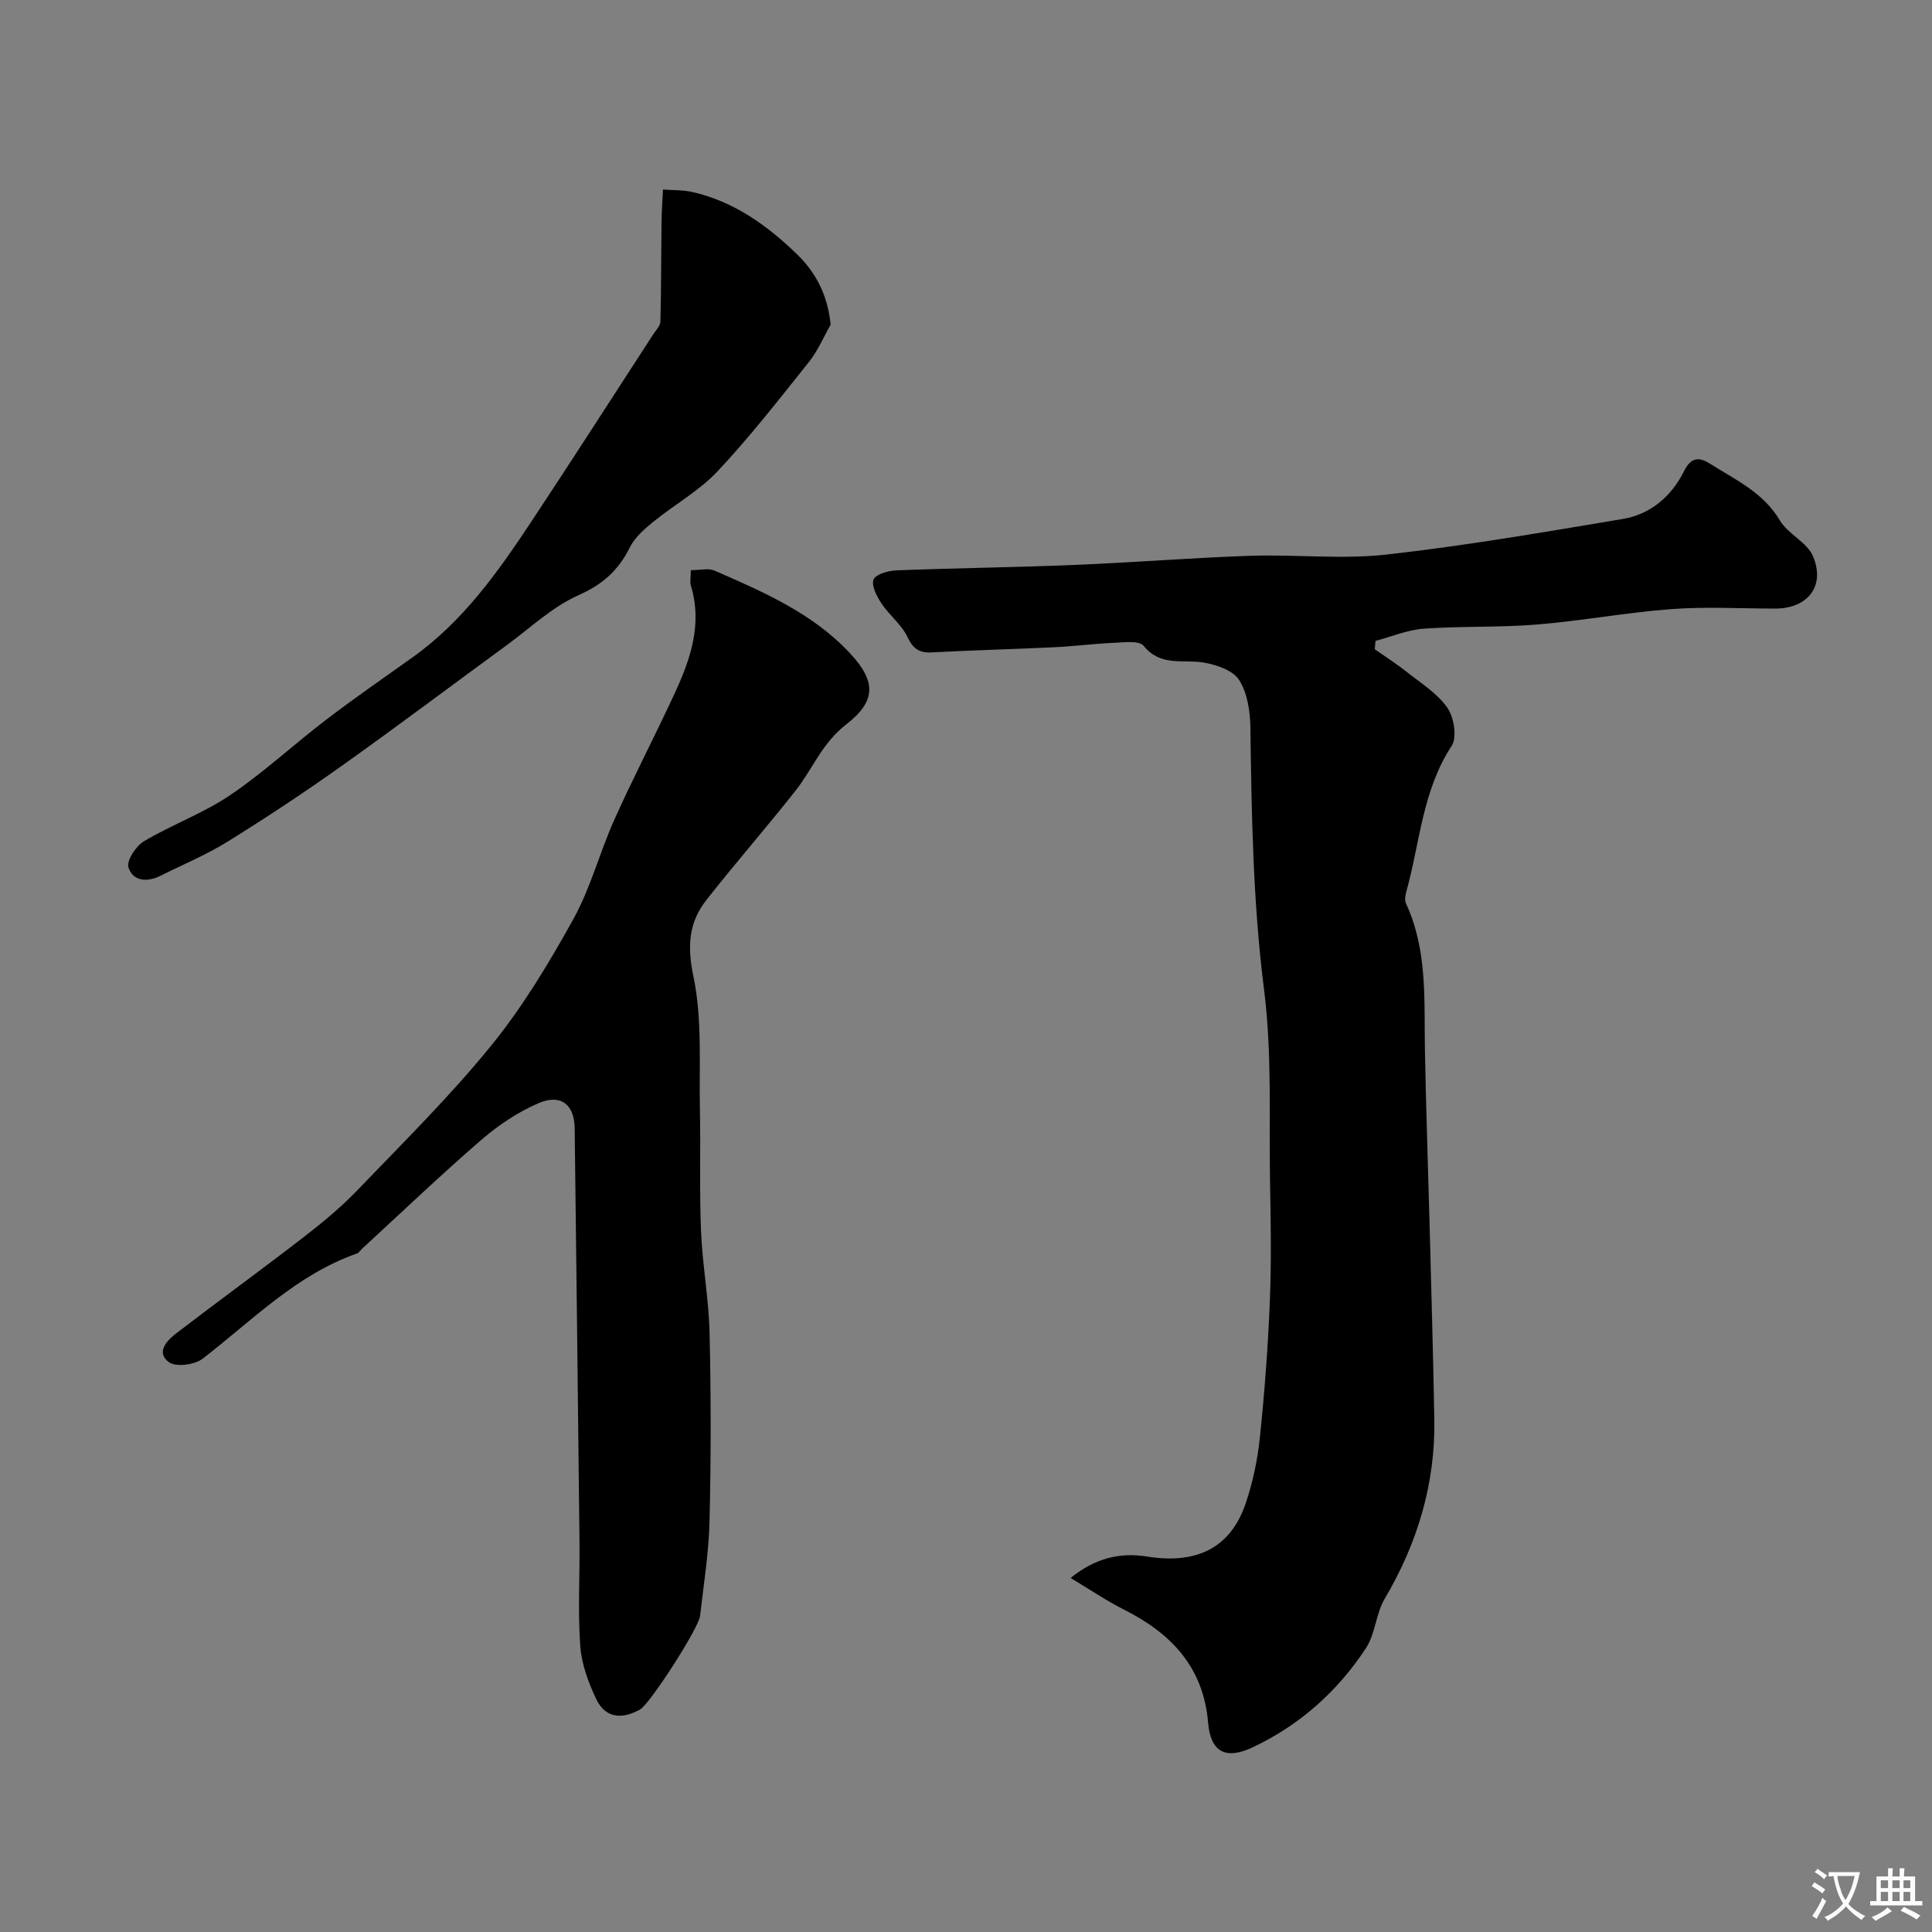
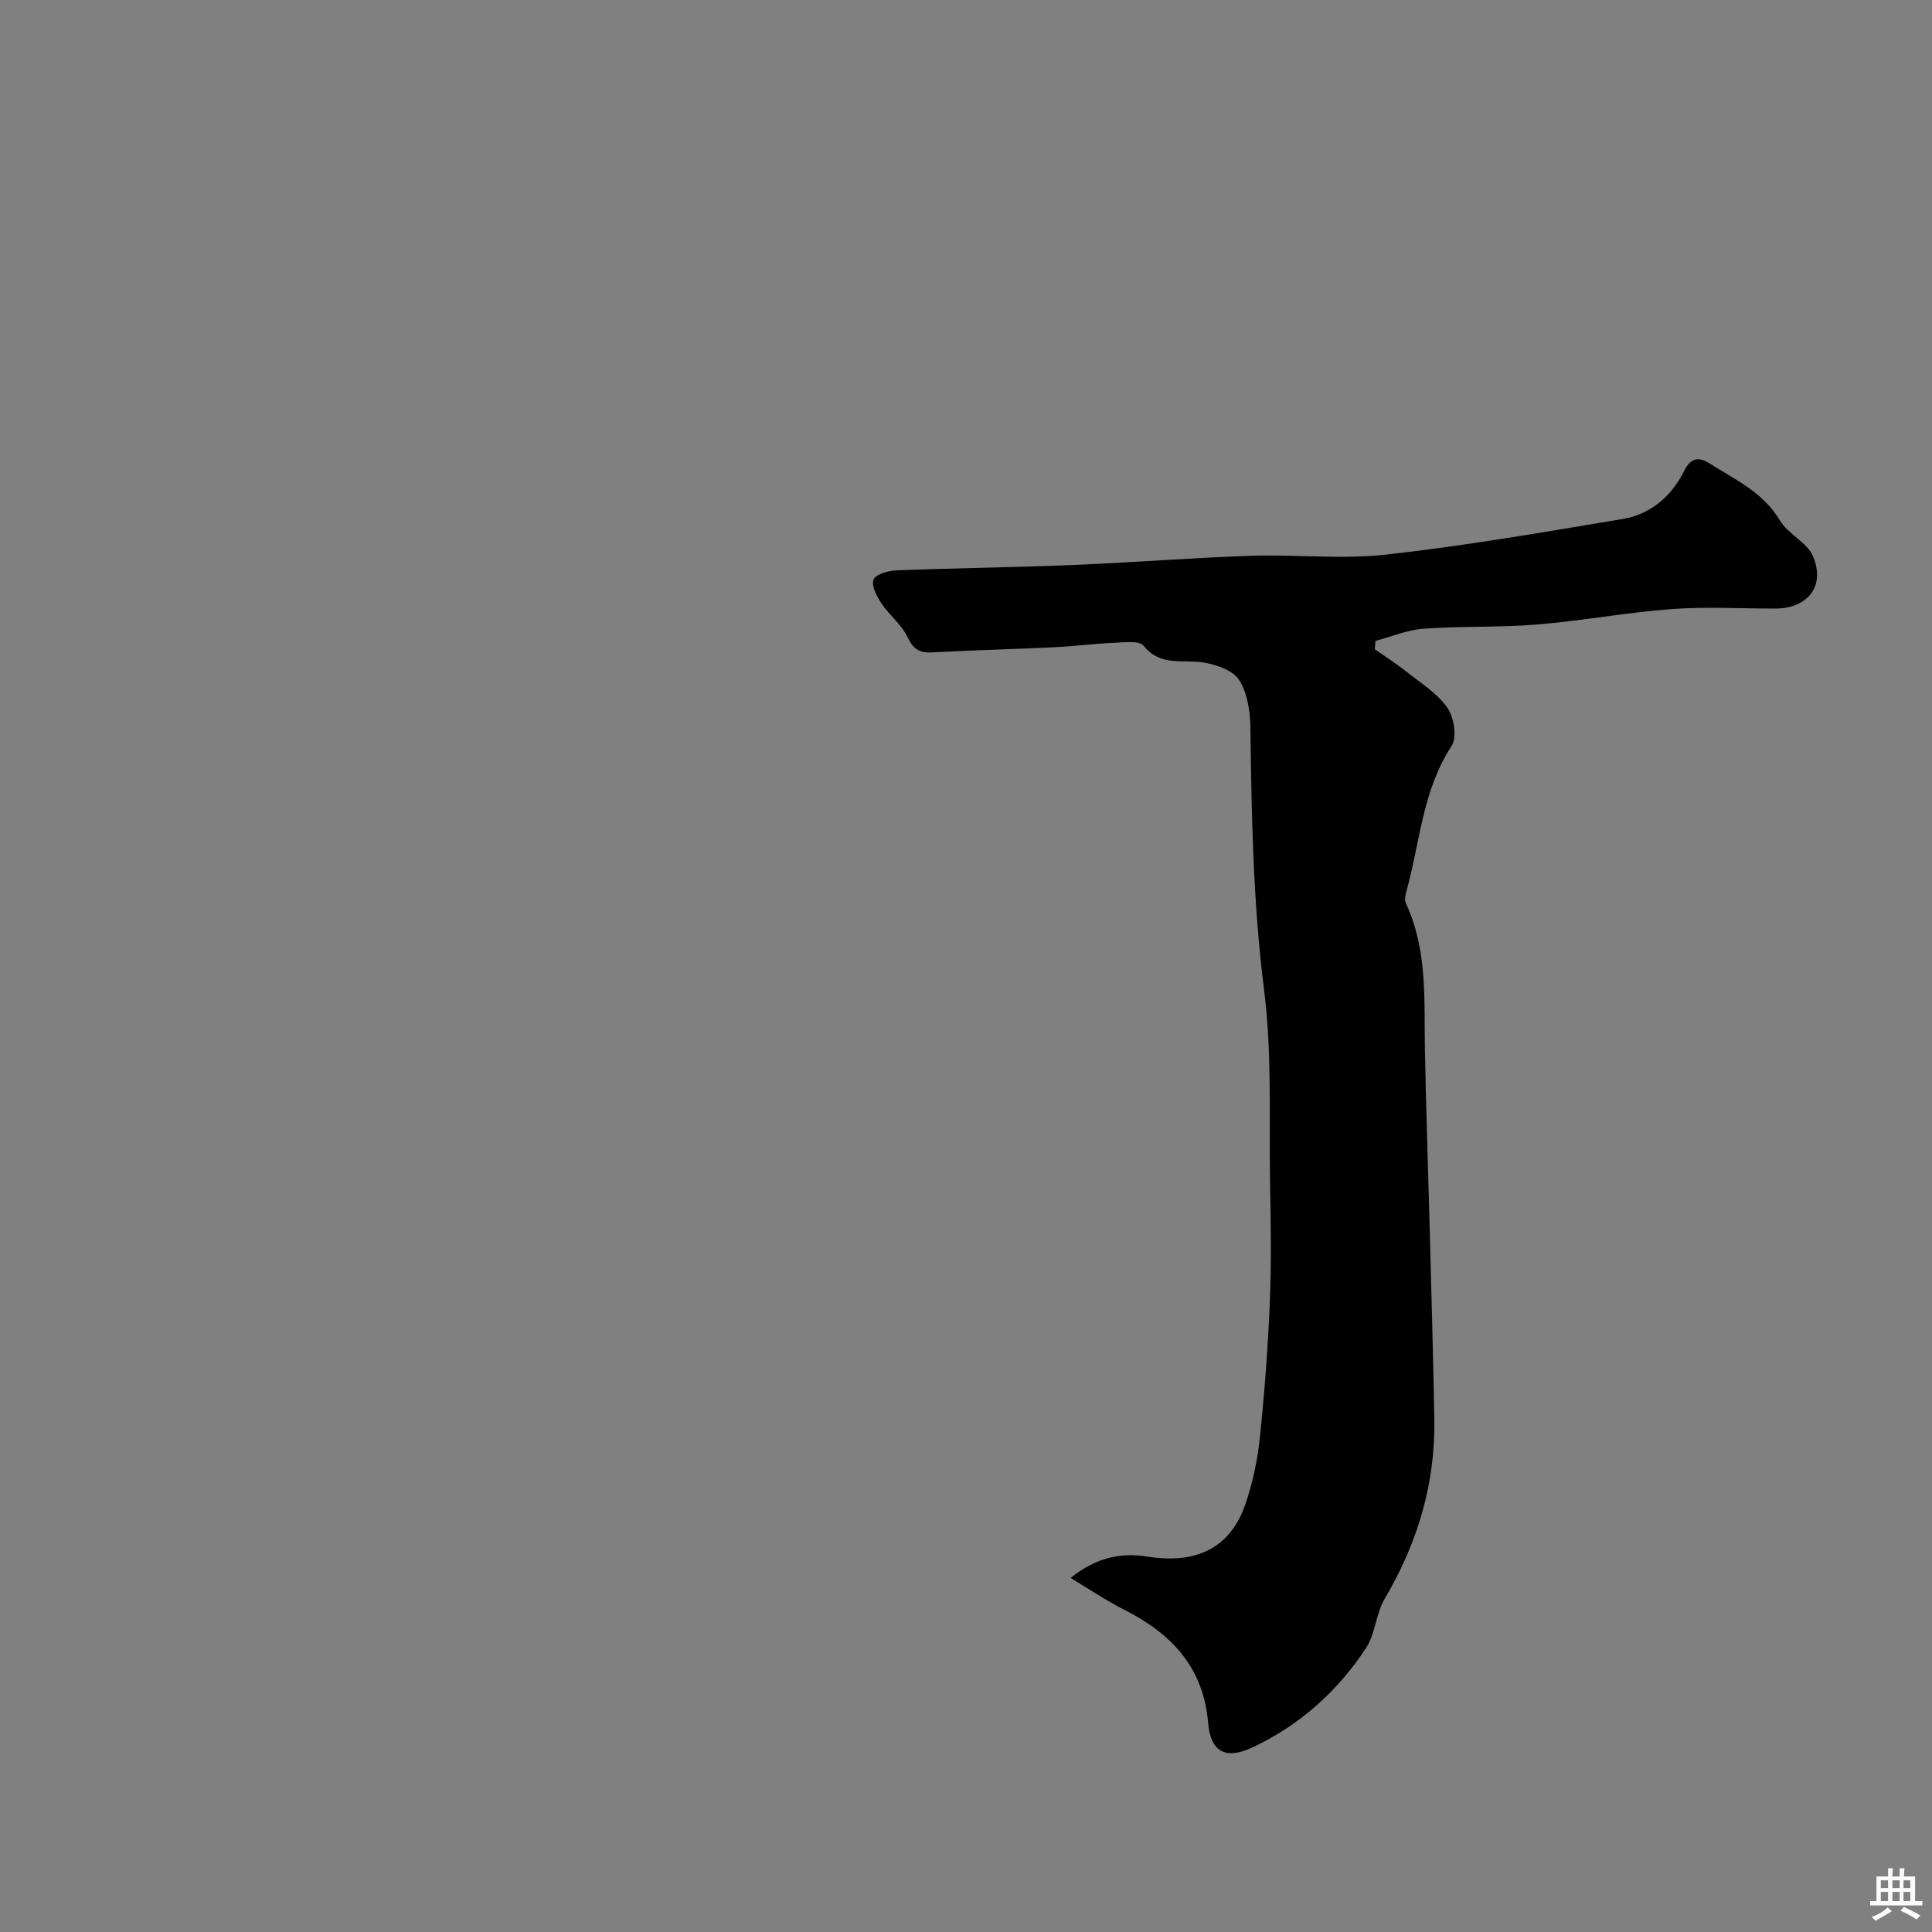
<svg xmlns="http://www.w3.org/2000/svg" enable-background="new 0 0 400 400" viewBox="0 0 400 400">
  <rect x="0" y="0" width="400" height="400" fill="#808080" stroke="none" />
  <g fill="#000001">
    <path d="m284.63 134.42c2.2 1.54 4.47 2.98 6.57 4.65 2.96 2.35 6.36 4.46 8.46 7.46 1.38 1.98 2.05 6.15.88 7.92-6.07 9.24-6.55 20.04-9.38 30.17-.22.77-.37 1.78-.06 2.45 4.47 9.63 3.73 19.9 3.91 30.08.22 12.1.65 24.2.97 36.31.35 13.43.74 26.87.98 40.31.24 13.4-3.47 25.7-10.27 37.23-1.83 3.1-1.94 7.27-3.89 10.24-5.88 8.95-13.75 15.97-23.48 20.54-5.57 2.62-8.68.95-9.19-5.07-.98-11.64-7.7-18.57-17.5-23.5-3.61-1.82-6.98-4.12-10.97-6.51 5-4.04 10.12-5.35 15.79-4.44 10.88 1.76 17.5-2.27 20.46-11.01 1.5-4.43 2.47-9.13 2.95-13.78.97-9.34 1.67-18.72 2.05-28.1.33-8.19.19-16.4.04-24.6-.23-13.27.43-26.67-1.23-39.77-2.3-18.12-2.6-36.22-2.84-54.39-.05-3.35-.62-7.16-2.35-9.85-1.29-2-4.74-3.16-7.41-3.6-4.26-.69-8.84.9-12.34-3.45-.91-1.14-4.06-.71-6.17-.62-4.1.17-8.19.72-12.3.91-8.43.41-16.87.61-25.3 1.07-2.68.15-3.96-.71-5.15-3.22-1.22-2.56-3.74-4.48-5.35-6.9-.97-1.46-2.13-3.64-1.66-4.94.4-1.09 3.01-1.85 4.68-1.92 12.26-.48 24.54-.62 36.8-1.12 12.21-.5 24.4-1.49 36.61-1.9 9.36-.31 18.83.78 28.09-.25 16.38-1.83 32.66-4.65 48.93-7.37 5.81-.97 10.13-4.73 12.72-9.94 1.51-3.04 3.26-2.85 5.47-1.44 5.22 3.31 10.92 5.89 14.34 11.66 1.69 2.86 5.67 4.54 6.89 7.47 2.58 6.2-1.15 10.8-7.86 10.8-7.17 0-14.37-.43-21.49.11-9.3.69-18.52 2.43-27.82 3.19-7.78.64-15.64.3-23.43.86-3.38.24-6.67 1.65-10 2.53-.04.57-.09 1.15-.15 1.73z" />
-     <path d="m143.02 118.05c1.96 0 3.63-.46 4.86.07 10.15 4.42 20.39 8.84 28.11 17.14 5.41 5.81 5.48 9.87-.84 14.76-4.94 3.82-6.94 9.26-10.51 13.77-6 7.59-12.37 14.89-18.35 22.49-3.69 4.69-4.05 9.57-2.73 15.86 1.88 8.92 1.15 18.41 1.35 27.66.18 8.36-.12 16.74.23 25.09.29 7.05 1.61 14.06 1.77 21.11.3 12.99.3 25.99-.01 38.98-.16 6.54-1.21 13.06-1.96 19.58-.3 2.59-10.39 18.21-12.38 19.34-3.64 2.07-7.17 1.93-9.09-2.07-1.64-3.43-3.05-7.26-3.33-11-.52-7.13-.09-14.32-.16-21.48-.31-28.59-.65-57.18-1-85.77-.06-4.87-2.85-7.17-7.48-5.18-4.24 1.82-8.29 4.52-11.8 7.56-8.44 7.29-16.51 15.01-24.72 22.56-.37.34-.66.86-1.09 1.01-12.61 4.42-21.71 13.91-31.96 21.79-1.64 1.26-5.52 1.76-6.95.71-2.78-2.05-.42-4.51 1.56-6.02 8.81-6.75 17.8-13.28 26.58-20.07 3.83-2.96 7.58-6.09 10.92-9.57 9.4-9.79 19.1-19.36 27.64-29.87 6.54-8.04 11.98-17.11 17.03-26.21 3.57-6.44 5.44-13.81 8.48-20.58 3.91-8.7 8.32-17.17 12.34-25.82 3.34-7.18 5.98-14.54 3.5-22.68-.21-.76-.01-1.65-.01-3.16z" />
-     <path d="m171.98 67.21c-1.47 2.58-2.64 5.4-4.47 7.69-6.14 7.69-12.2 15.49-18.92 22.65-3.84 4.09-8.98 6.93-13.38 10.52-1.85 1.5-3.81 3.24-4.83 5.3-2.35 4.73-5.61 7.64-10.61 9.86-5.39 2.39-9.92 6.73-14.77 10.28-11.47 8.39-22.83 16.94-34.41 25.17-7.67 5.45-15.53 10.65-23.53 15.61-4.37 2.71-9.19 4.7-13.81 7.02-2.76 1.38-5.72 1.19-6.65-1.72-.44-1.38 1.53-4.42 3.19-5.41 5.81-3.45 12.31-5.8 17.87-9.56 6.96-4.71 13.18-10.51 19.88-15.62 5.83-4.45 11.87-8.63 17.85-12.89 10.41-7.4 17.65-17.59 24.56-28.03 8.55-12.91 16.91-25.95 25.34-38.93.53-.82 1.41-1.68 1.44-2.53.17-6.84.15-13.69.23-20.53.03-2.28.19-4.57.3-6.85 2.04.16 4.14.07 6.11.52 8.57 1.95 15.48 6.91 21.63 12.87 3.83 3.71 6.35 8.34 6.98 14.58z" />
  </g>
-   <path d="m377.9 391.2c-.2.3-.4.5-.6.8-.7-.6-1.4-1-2.2-1.5.2-.3.4-.5.5-.8.6.4 1.4.8 2.3 1.5zm-1.8 6.1c-.2-.2-.5-.4-.9-.6.4-.6.8-1.2 1.2-1.9s.7-1.3.9-1.9c.3.3.5.5.8.7-.7 1.3-1.4 2.6-2 3.7zm2.2-9c-.3.3-.5.5-.6.8-.6-.6-1.3-1.1-2-1.5.3-.3.5-.5.6-.7.6.5 1.3.9 2 1.4zm.3.2v-.9h2 4.5c-.3 1.3-.6 2.5-1 3.6s-.9 2.1-1.4 3c.4.5 1 1 1.6 1.4s1.2.8 1.9 1.1c-.3.2-.5.4-.8.8-.4-.3-1-.7-1.6-1.2s-1.2-1.1-1.6-1.6c-.5.6-1.1 1.1-1.7 1.6s-1.4.9-2.1 1.4c-.1-.3-.3-.5-.7-.8.6-.2 1.2-.5 1.9-1s1.4-1.1 2-1.8c-.5-.8-.9-1.6-1.2-2.5s-.6-2-.8-3.2c-.4.1-.7.1-1 .1zm2.5 2.7c.2 1 .7 1.7 1 2.2.3-.5.6-1.1 1-2s.6-1.9.9-3h-3.2-.4c.1.9.3 1.8.7 2.8z" fill="#fafbfa" />
  <path d="m396.5 388.5v1.5 3.6h1.5v.9c-.4 0-1 0-1.7 0h-7.9c-.5 0-.9 0-1.2 0v-.9h1.3v-3.5c0-.7 0-1.2 0-1.6h2.4c0-.8 0-1.4 0-1.7h1c0 .3-.1.8-.1 1.7h1.5c0-.8 0-1.4 0-1.7h1c0 .3-.1.9-.1 1.7zm-8.2 9.2c-.2-.3-.5-.5-.8-.8.8-.3 1.4-.6 1.9-.9s1-.7 1.4-1.1c.3.3.6.5.9.8-1.6 1-2.8 1.6-3.4 2zm2.6-6.8v-1.6h-1.5v1.6zm0 2.7v-1.9h-1.5v1.9zm2.4-2.7v-1.6h-1.5v1.6zm0 2.7v-1.9h-1.5v1.9zm.2 2 .7-.8c.4.2.9.5 1.6.8s1.3.7 1.8 1c-.3.3-.5.5-.8.8-.4-.3-1.5-1-3.3-1.8zm2-4.7v-1.6h-1.4v1.6zm0 2.7v-1.9h-1.4v1.9z" fill="#fafbfa" />
</svg>